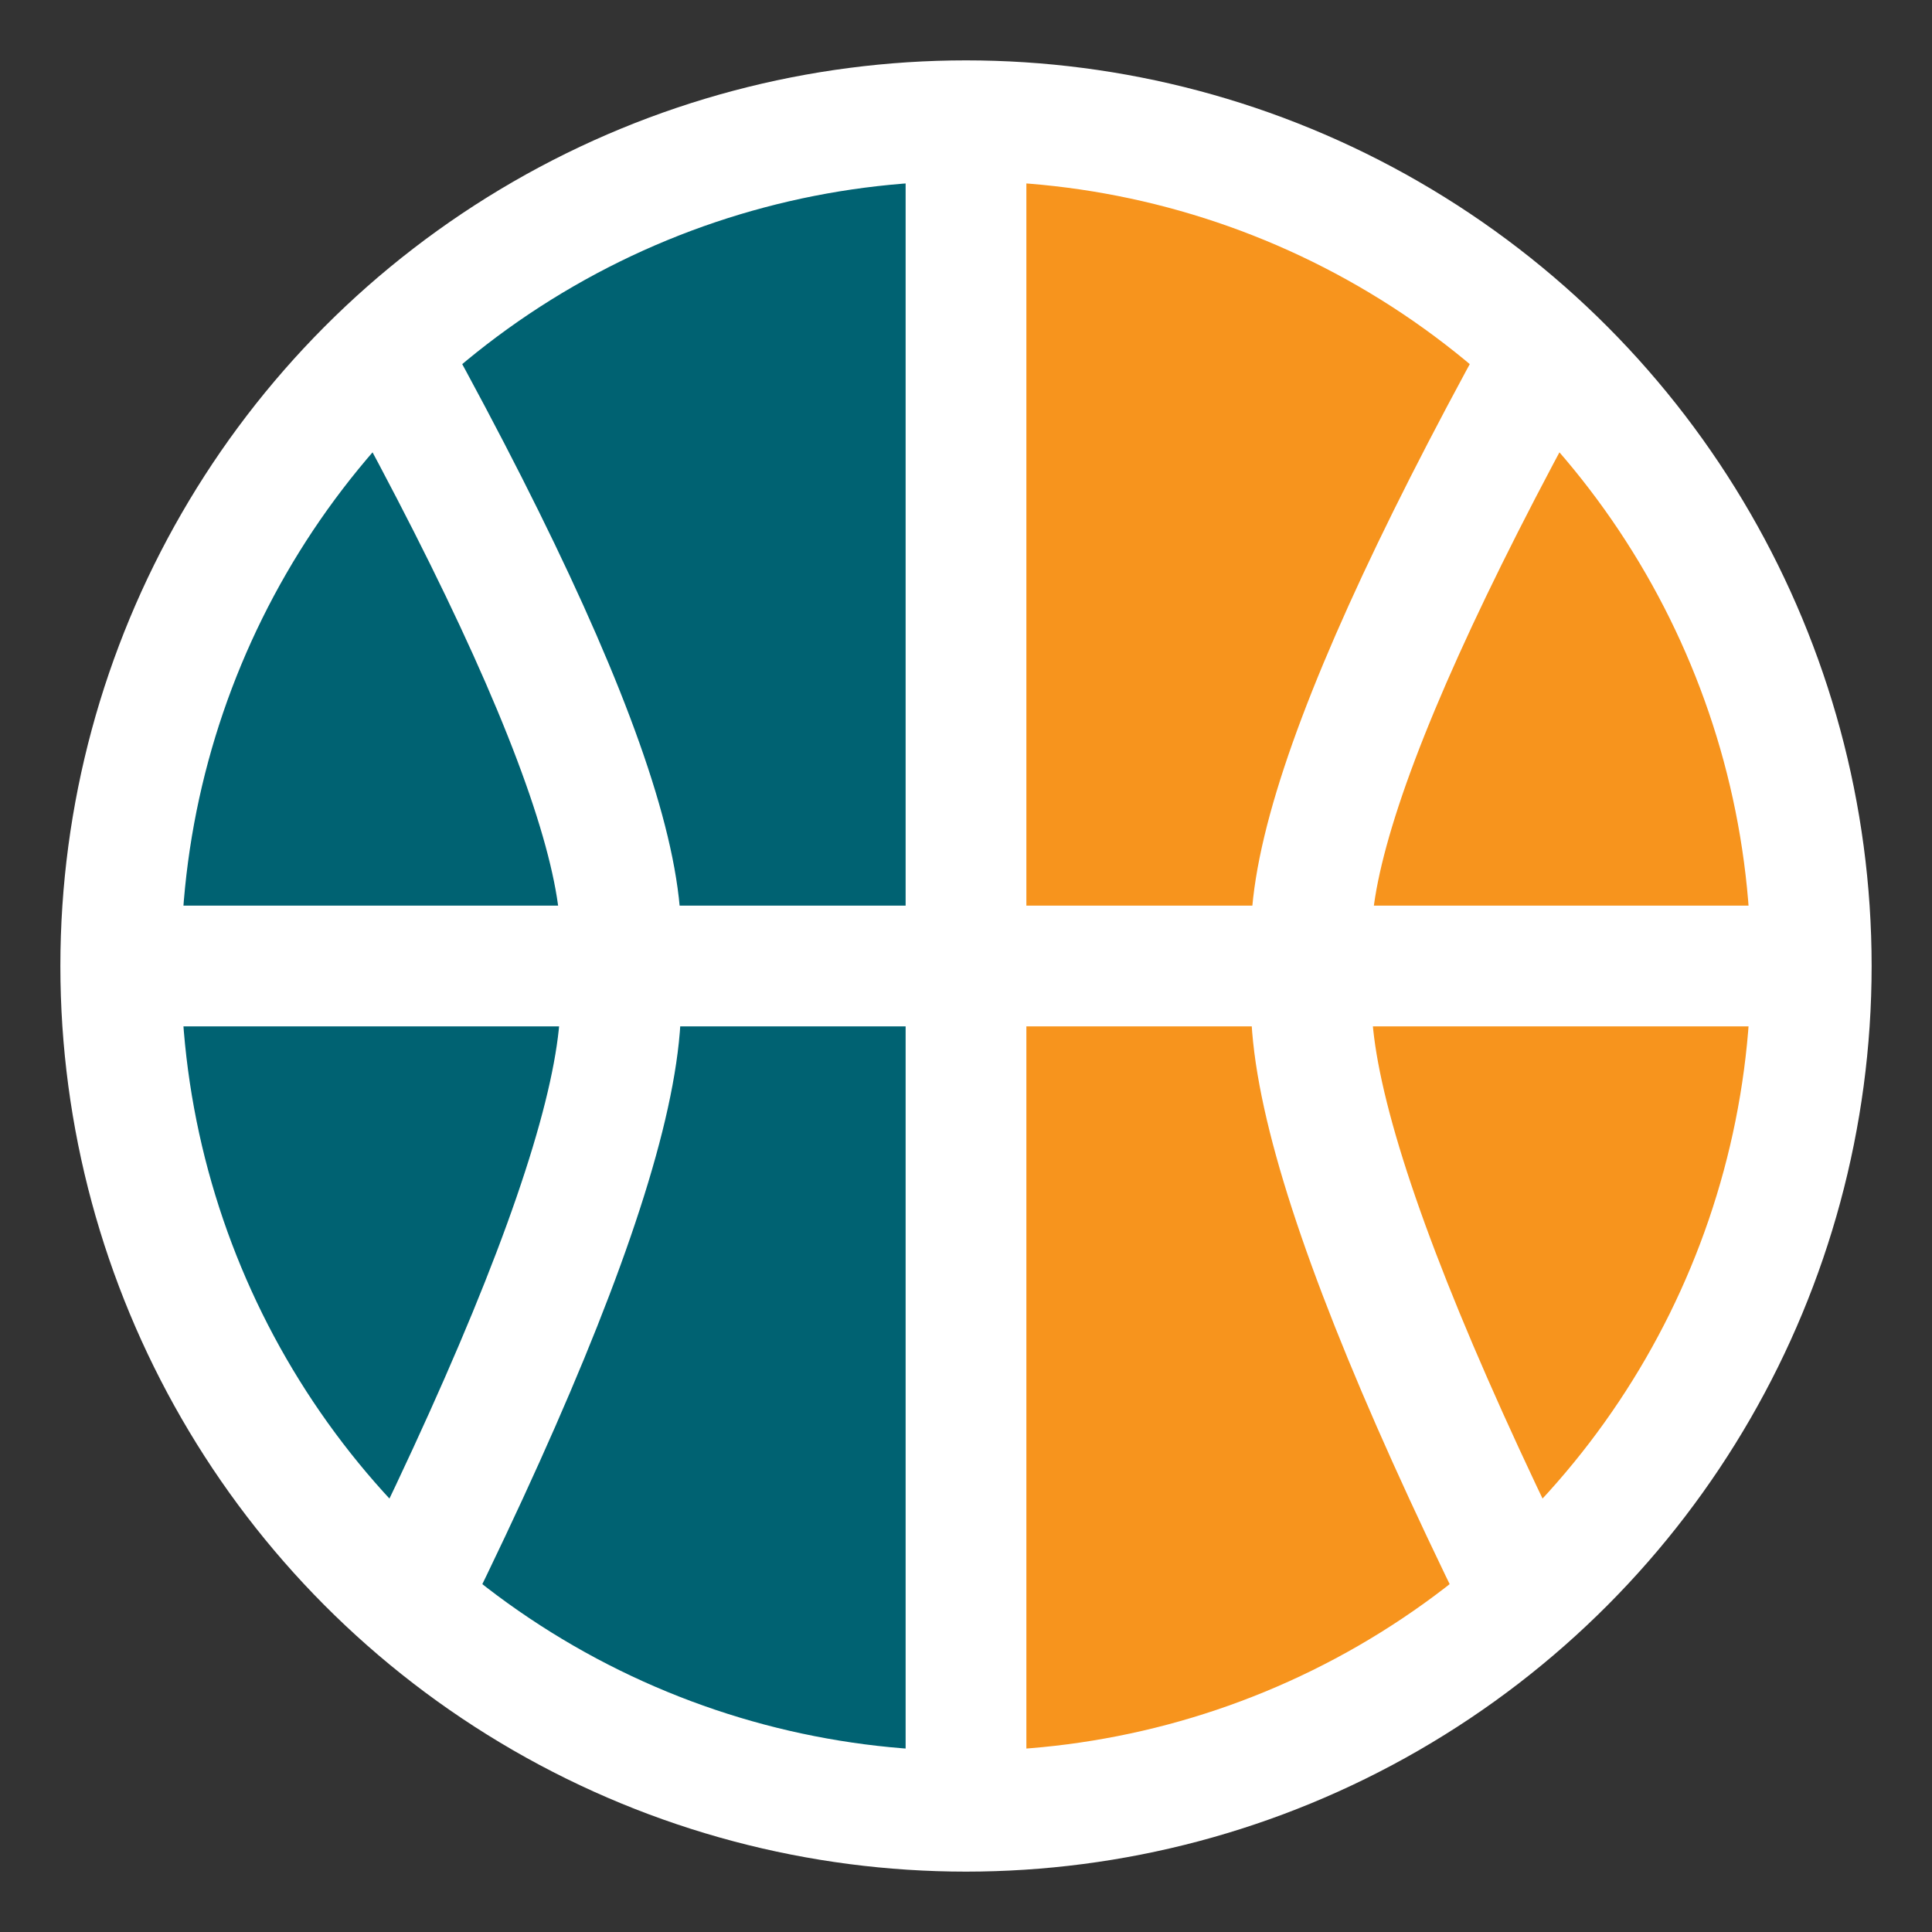
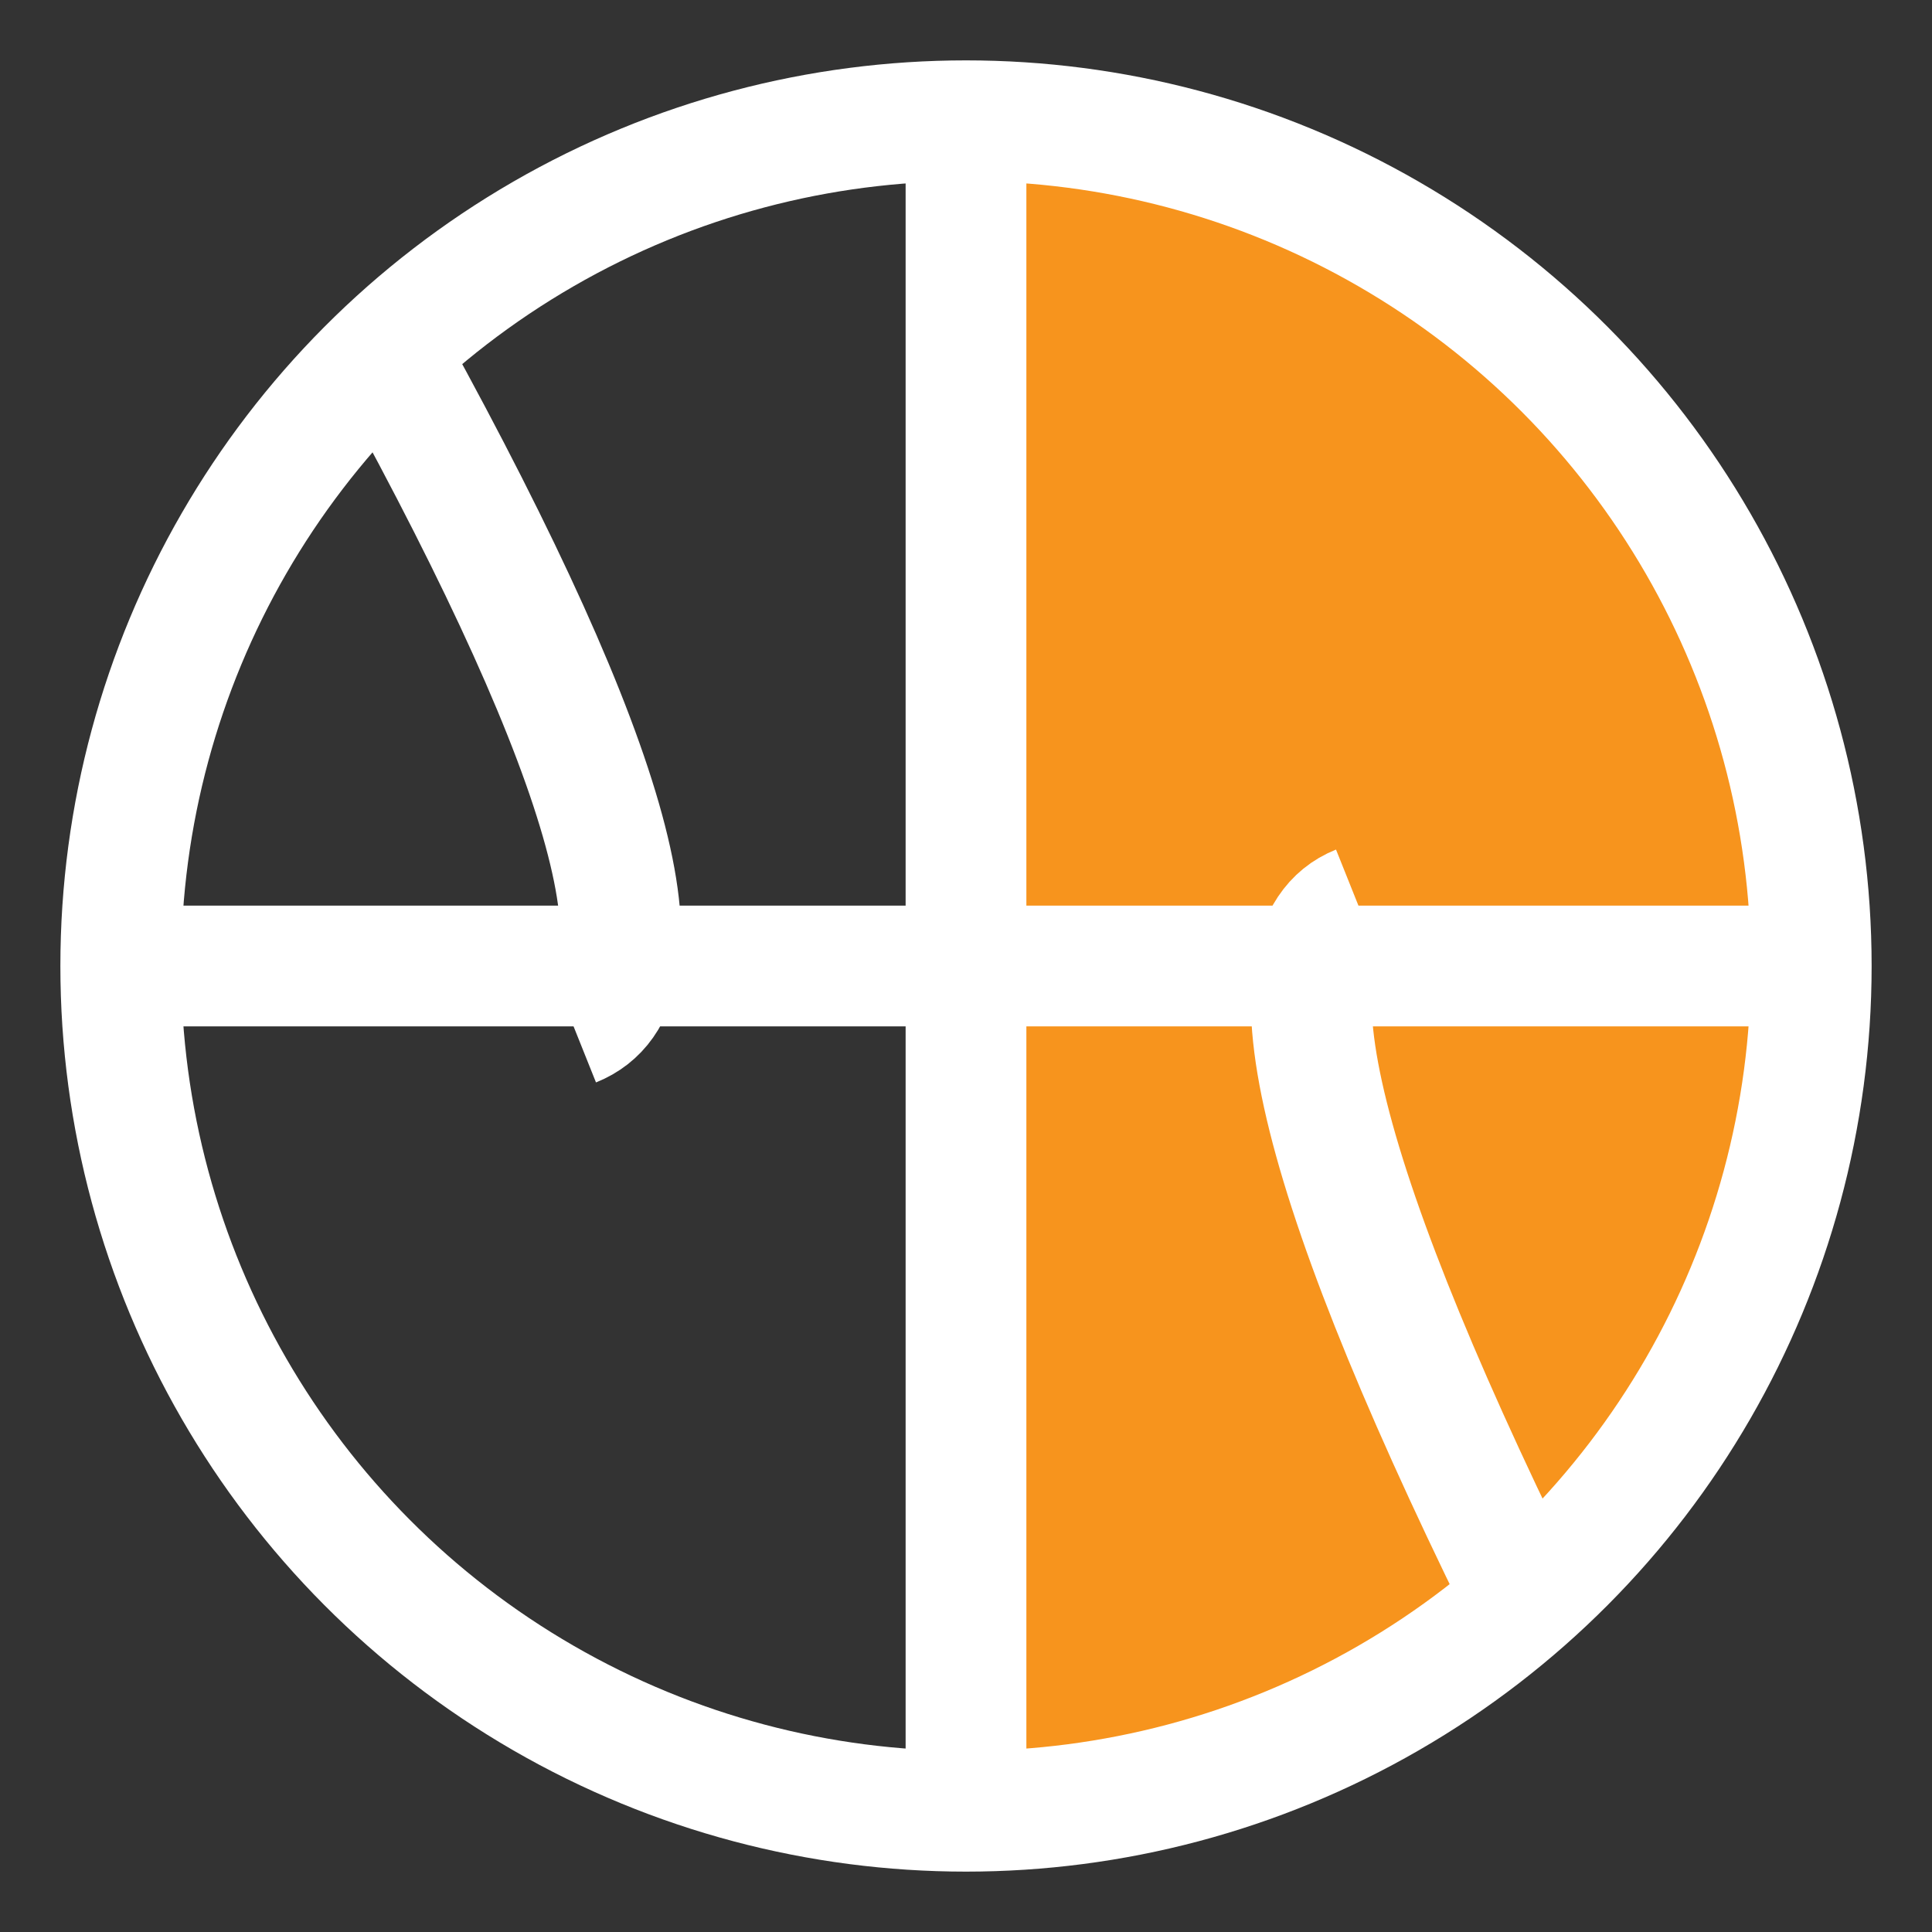
<svg xmlns="http://www.w3.org/2000/svg" width="64" height="64" viewBox="0 0 64 64">
  <rect x="0" y="0" width="64" height="64" fill="#333333" stroke="none" />
-   <path d="M 32,4 A 28,28 0 0 0 4,32 A 28,28 0 0 0 32,60 L 32,4 Z" fill="#006272" />
  <path d="M 32,4 A 28,28 0 0 1 60,32 A 28,28 0 0 1 32,60 L 32,4 Z" fill="#F7941D" />
  <circle cx="32" cy="32" r="28" fill="none" stroke="white" stroke-width="4" />
  <path d="M 32,4 L 32,60" fill="none" stroke="white" stroke-width="4" />
  <path d="M 4,32 L 60,32" fill="none" stroke="white" stroke-width="4" />
-   <path d="M 13,54 Q 24,32 19,30" fill="none" stroke="white" stroke-width="4" />
  <path d="M 13,12 Q 24,32 19,34" fill="none" stroke="white" stroke-width="4" />
  <path d="M 51,54 Q 40,32 45,30" fill="none" stroke="white" stroke-width="4" />
-   <path d="M 51,12 Q 40,32 45,34" fill="none" stroke="white" stroke-width="4" />
</svg>